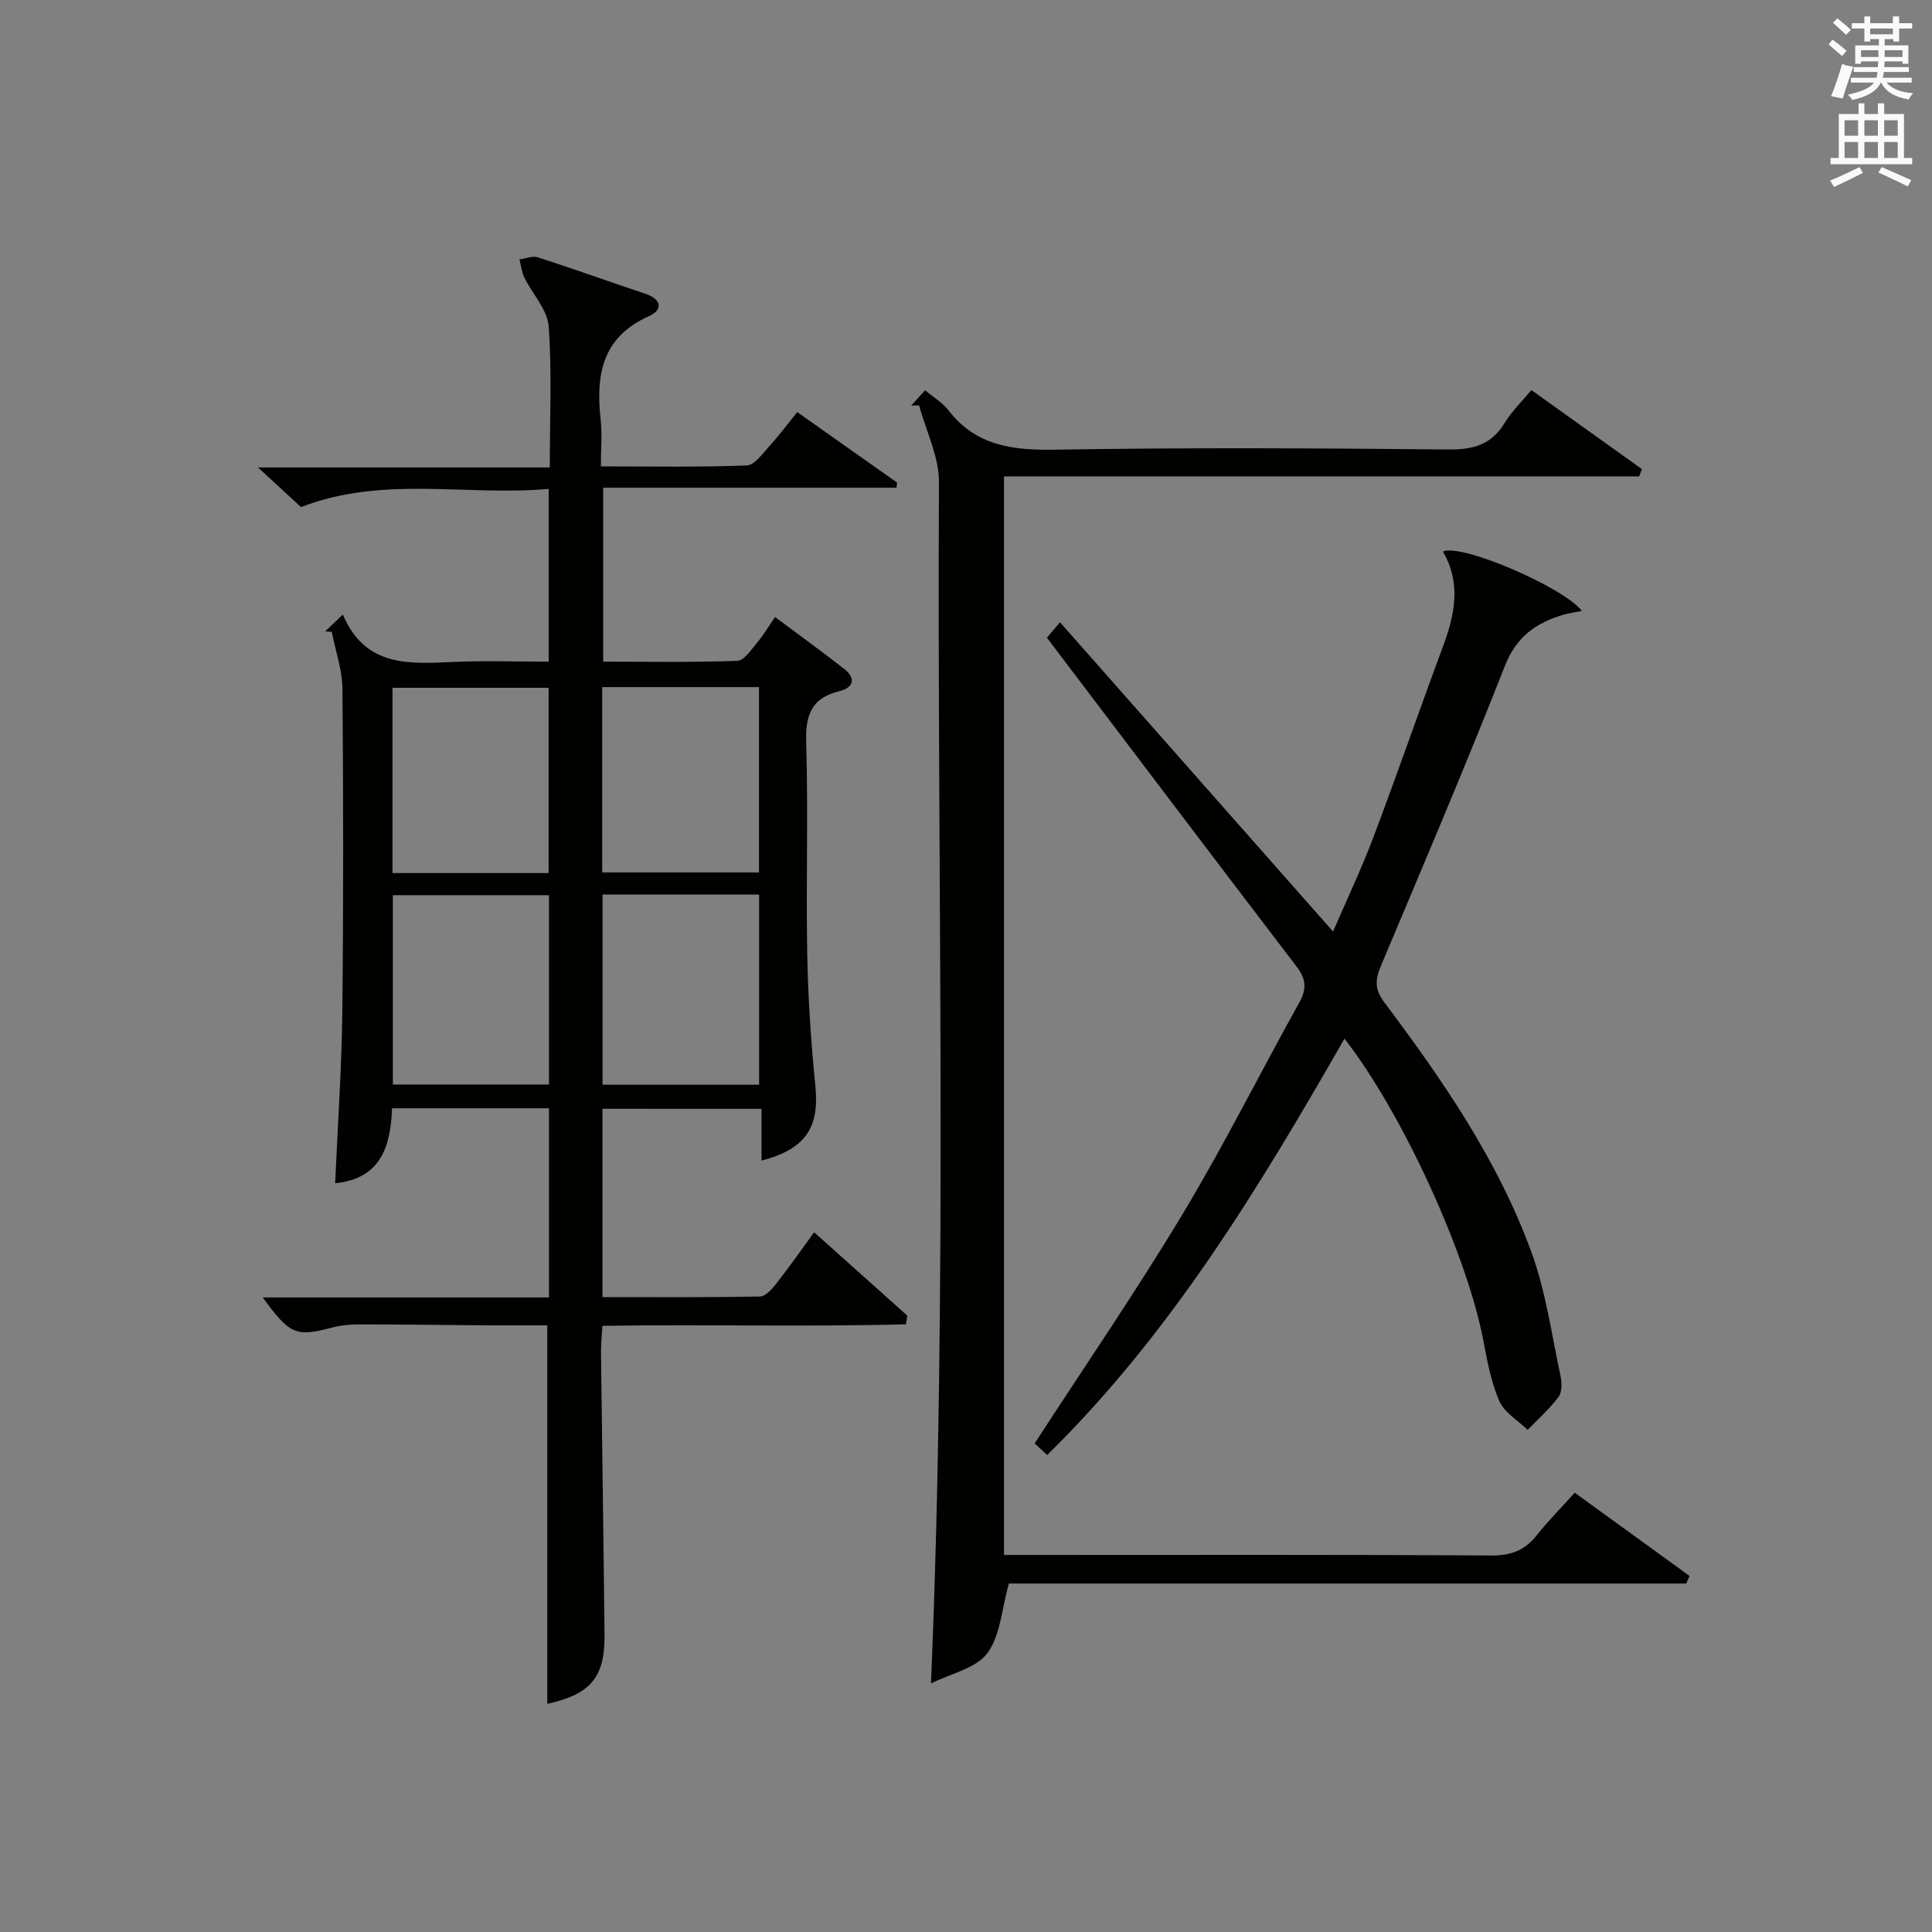
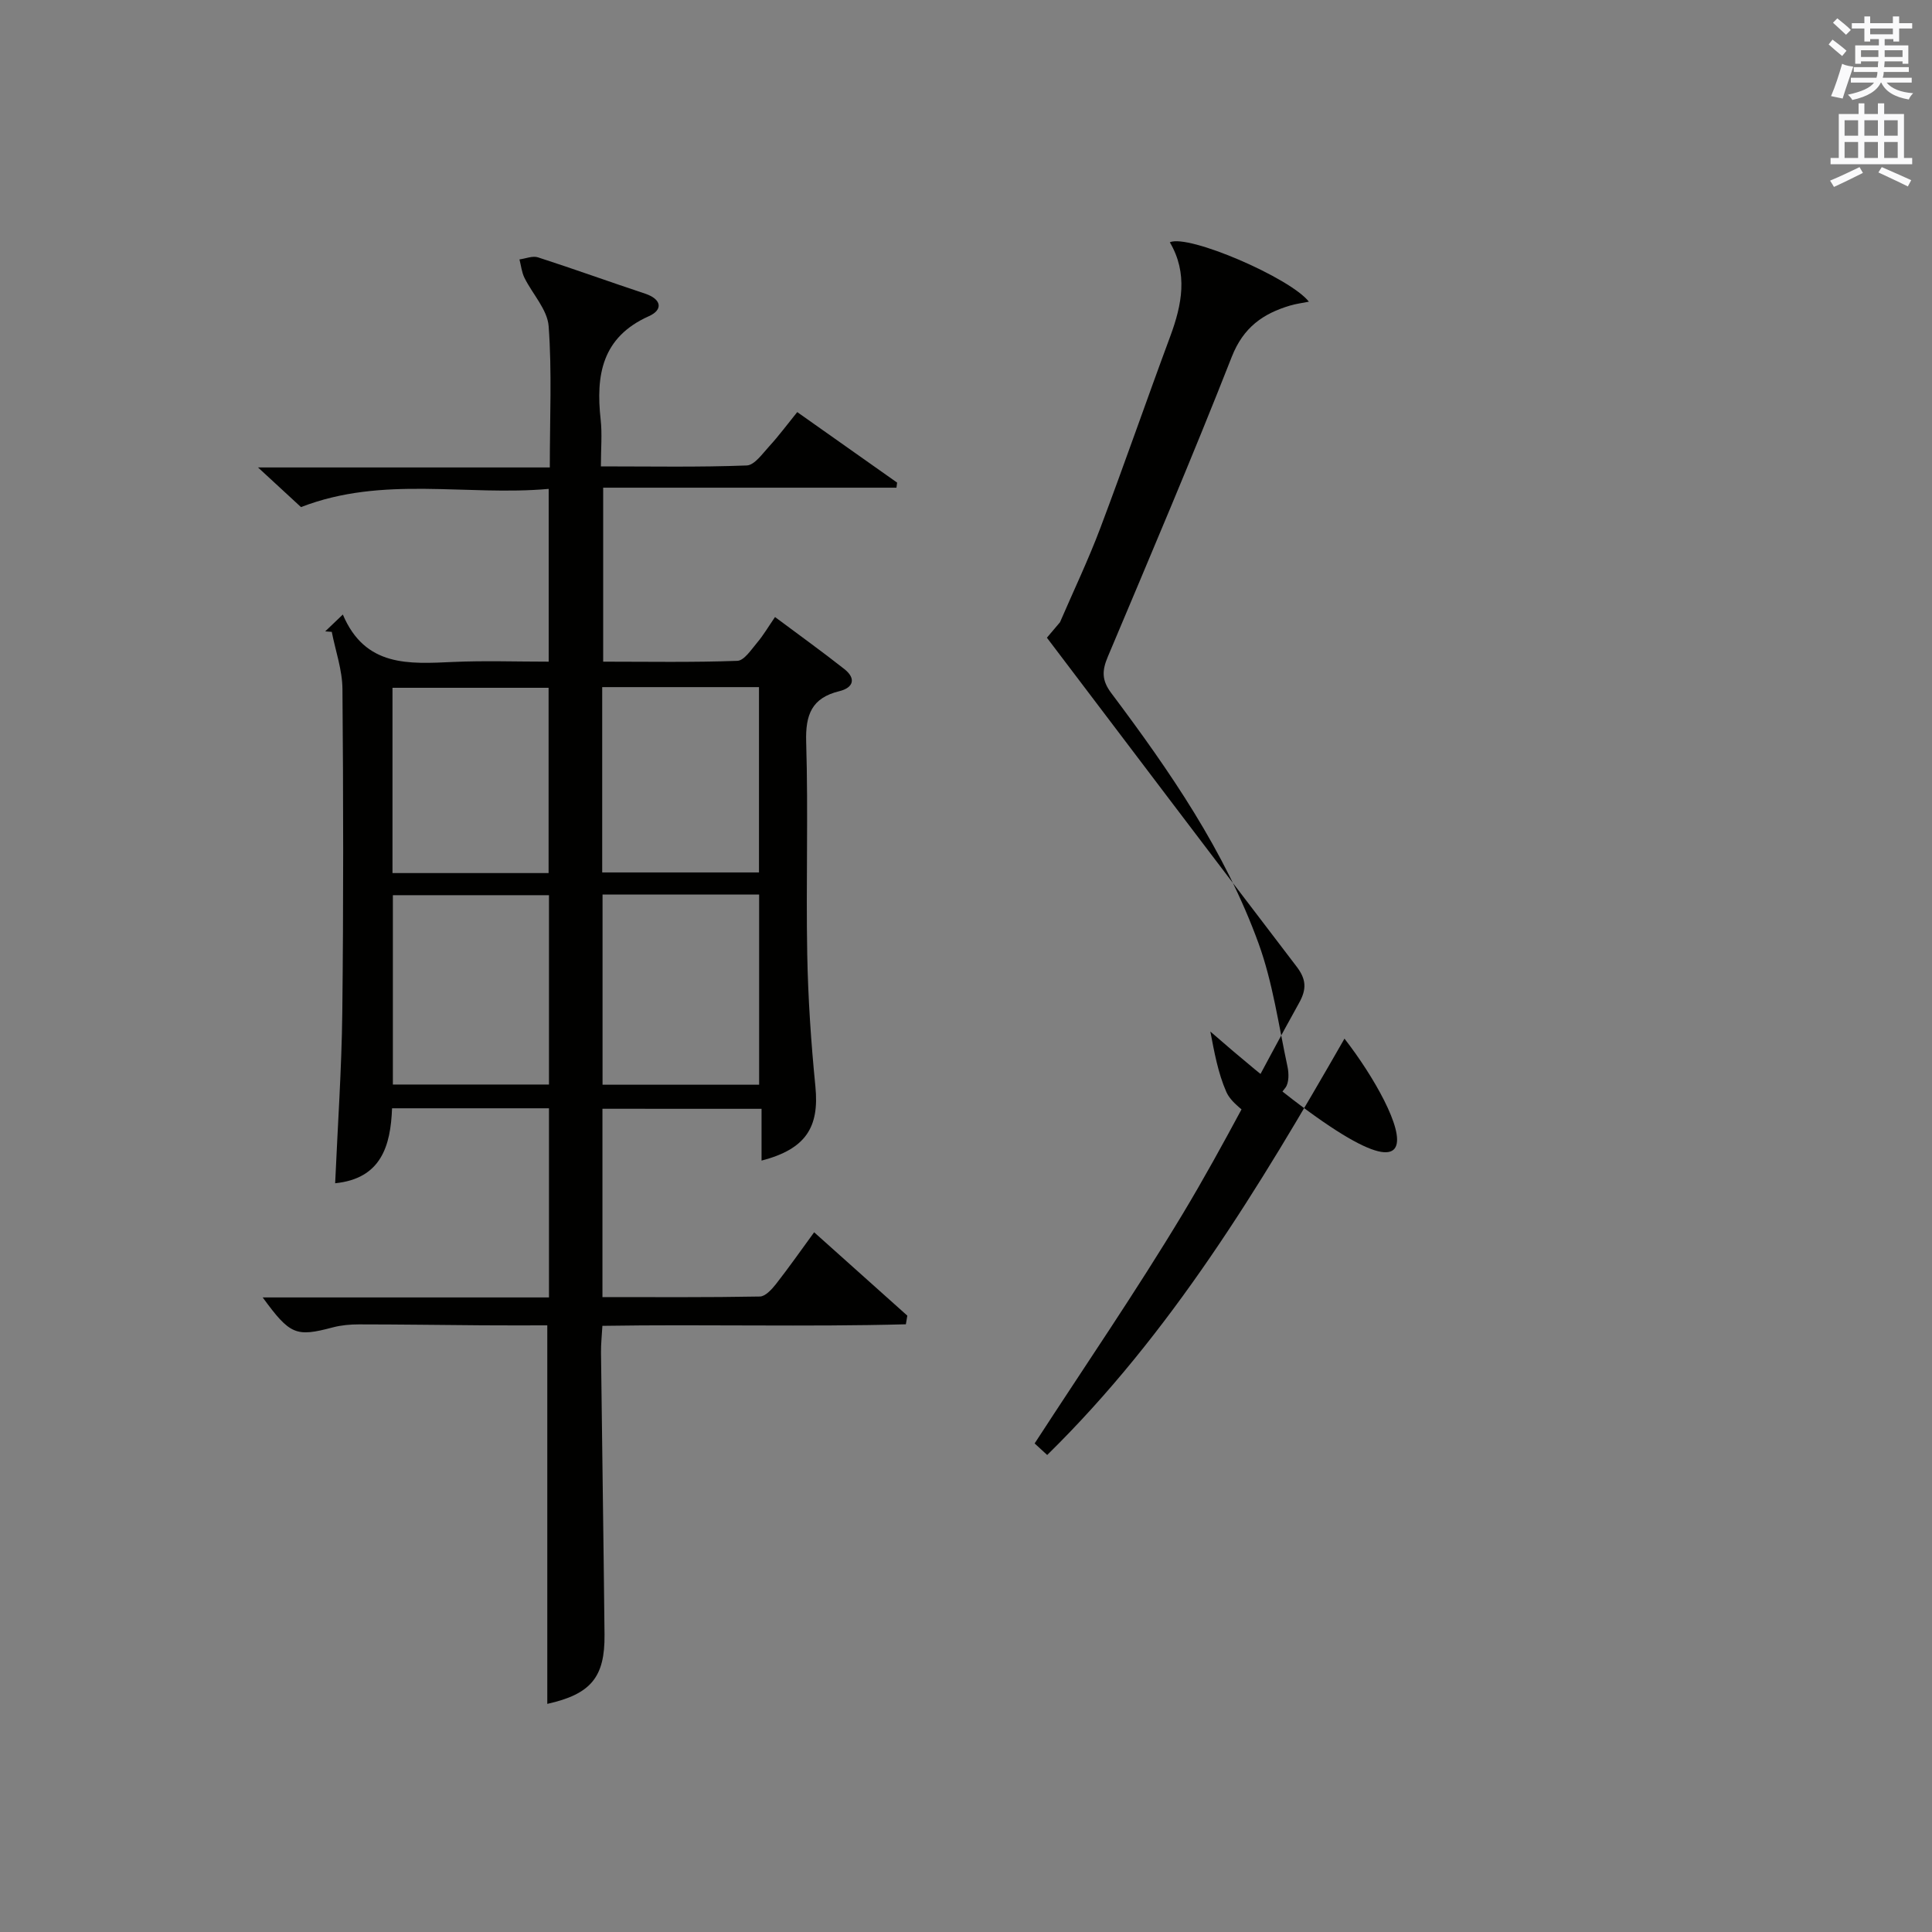
<svg xmlns="http://www.w3.org/2000/svg" version="1.1" id="漢-ZDIC-典" x="0px" y="0px" viewBox="0 0 400 400" style="enable-background:new 0 0 400 400;" xml:space="preserve">
  <rect x="0" y="0" width="400" height="400" fill="#808080" stroke="none" />
  <style type="text/css">
	.st1{fill:#010100;}
	.st2{fill:#fafafb;}
</style>
  <g>
    <path class="st1" d="M124.73,229.56c0,12.91,0,25.64,0,38.99c11.05,0,21.83,0.08,32.6-0.12c1.13-0.02,2.46-1.48,3.32-2.57   c2.66-3.4,5.14-6.94,7.91-10.73c6.53,5.84,12.91,11.55,19.29,17.26c-0.1,0.6-0.2,1.2-0.3,1.79c-20.74,0.56-41.51-0.02-62.83,0.32   c-0.11,2-0.31,3.75-0.29,5.51c0.23,19.48,0.53,38.95,0.73,58.43c0.09,8.84-2.85,12.32-11.85,14.33c0-25.88,0-51.76,0-78.37   c-4.28,0-8.9,0.03-13.51-0.01c-8.5-0.06-16.99-0.19-25.49-0.19c-1.8,0-3.66,0.16-5.4,0.62c-7.62,2.02-8.85,1.58-14.52-6.2   c20,0,39.53,0,59.27,0c0-13.39,0-26.13,0-39.16c-10.85,0-21.44,0-32.49,0c-0.29,7.81-2.27,14.56-11.78,15.52   c0.52-11.85,1.34-23.6,1.48-35.36c0.25-22.33,0.22-44.66,0.03-66.98c-0.03-3.95-1.44-7.88-2.21-11.82   c-0.45-0.03-0.91-0.06-1.36-0.1c1-0.96,2-1.91,3.65-3.49c4.62,10.92,13.71,10.23,22.86,9.82c6.46-0.29,12.95-0.06,19.76-0.06   c0-11.88,0-23.43,0-35.77c-17.08,1.53-34.3-2.82-51.28,3.77c-2.41-2.22-5.07-4.68-8.9-8.21c20.92,0,40.52,0,60.41,0   c0-10.34,0.46-19.84-0.24-29.25c-0.26-3.45-3.36-6.66-5.02-10.04c-0.56-1.15-0.69-2.51-1.02-3.78c1.29-0.17,2.72-0.79,3.83-0.43   c7.43,2.4,14.78,5.06,22.19,7.52c3.45,1.15,3.72,3.35,0.78,4.66c-9.74,4.35-11.01,12.2-9.99,21.42c0.33,2.93,0.05,5.94,0.05,9.68   c10.35,0,20.28,0.19,30.19-0.19c1.62-0.06,3.28-2.47,4.69-4c1.9-2.07,3.58-4.34,5.77-7.05c6.96,4.91,13.82,9.75,20.68,14.6   c-0.05,0.35-0.1,0.7-0.14,1.05c-20.09,0-40.18,0-60.72,0c0,12.32,0,23.86,0,36.02c9.25,0,18.52,0.17,27.77-0.17   c1.43-0.05,2.89-2.33,4.11-3.77c1.28-1.51,2.29-3.25,3.7-5.3c4.88,3.65,9.7,7.1,14.35,10.77c2.49,1.96,1.88,3.87-1.03,4.58   c-5.72,1.39-7.04,4.87-6.87,10.51c0.44,14.65-0.05,29.33,0.22,43.98c0.17,9.13,0.79,18.28,1.69,27.37   c0.84,8.46-2.01,12.95-11.15,15.33c0-3.54,0-6.94,0-10.72C146.55,229.56,135.98,229.56,124.73,229.56z M124.75,185.21   c0,13.33,0,26.23,0,39.37c10.93,0,21.52,0,32.42,0c0-13.2,0-26.21,0-39.37C146.28,185.21,135.81,185.21,124.75,185.21z    M124.68,180.63c11.11,0,21.81,0,32.46,0c0-13.05,0-25.72,0-38.37c-11.03,0-21.62,0-32.46,0   C124.68,155.1,124.68,167.68,124.68,180.63z M81.34,185.34c0,13.31,0,26.2,0,39.2c10.91,0,21.48,0,32.32,0c0-13.17,0-26.05,0-39.2   C102.83,185.34,92.26,185.34,81.34,185.34z M113.58,180.76c0-13.1,0-25.79,0-38.36c-11.05,0-21.74,0-32.32,0   c0,12.98,0,25.55,0,38.36C92.07,180.76,102.64,180.76,113.58,180.76z" />
-     <path class="st1" d="M208.88,327.85c-1.53,5.42-1.77,10.87-4.48,14.45c-2.37,3.14-7.52,4.17-11.65,6.24c3.5-83.48,1.24-166.1,1.65-248.69   c0.03-5.3-2.68-10.62-4.11-15.93c-0.55,0.02-1.09,0.04-1.64,0.06c0.92-1.02,1.84-2.03,2.88-3.18c1.8,1.51,3.61,2.56,4.79,4.09   c5.68,7.4,13.27,8.36,22.05,8.21c27.16-0.45,54.33-0.31,81.49-0.04c5.15,0.05,8.91-0.96,11.66-5.49c1.44-2.38,3.52-4.37,5.54-6.81   c7.77,5.56,15.33,10.96,22.89,16.37c-0.2,0.5-0.39,1-0.59,1.5c-43.67,0-87.35,0-131.49,0c0,74.7,0,148.72,0,223.31   c1.86,0,3.64,0,5.41,0c31.83,0,63.67-0.09,95.5,0.11c4.08,0.02,6.92-1.07,9.39-4.19c2.35-2.96,5.03-5.66,7.86-8.81   c8.16,5.92,15.97,11.58,23.78,17.24c-0.23,0.52-0.47,1.04-0.7,1.56C302.11,327.85,255.1,327.85,208.88,327.85z" />
-     <path class="st1" d="M278.36,215.04c-17.71,30.9-35.92,61.05-61.55,86.2c-1.2-1.11-2.13-1.97-2.6-2.39c10.39-16.01,21.02-31.5,30.68-47.56   c8.56-14.23,15.99-29.14,24.08-43.66c1.6-2.87,1.47-4.91-0.53-7.52c-17.17-22.47-34.22-45.04-51.69-68.08   c0.38-0.45,1.26-1.48,2.71-3.2c18.94,21.45,37.51,42.49,56.53,64.03c2.81-6.51,5.85-12.88,8.33-19.45   c4.98-13.19,9.59-26.53,14.5-39.75c2.43-6.57,3.7-13.04-0.09-19.47c3.88-1.73,24.98,7.4,28.79,12.3c-1.41,0.28-2.66,0.44-3.85,0.79   c-5.64,1.67-9.71,4.52-12.1,10.59c-8.19,20.85-16.98,41.48-25.68,62.13c-1.2,2.84-1.3,4.85,0.72,7.53   c12.1,16.12,23.56,32.74,30.49,51.82c2.96,8.15,4.15,16.96,5.99,25.5c0.3,1.4,0.33,3.35-0.42,4.37c-1.84,2.48-4.22,4.57-6.39,6.82   c-2.01-1.96-4.81-3.58-5.86-5.96c-1.71-3.89-2.49-8.25-3.3-12.48C303.78,259.91,290.41,230.51,278.36,215.04z" />
+     <path class="st1" d="M278.36,215.04c-17.71,30.9-35.92,61.05-61.55,86.2c-1.2-1.11-2.13-1.97-2.6-2.39c10.39-16.01,21.02-31.5,30.68-47.56   c8.56-14.23,15.99-29.14,24.08-43.66c1.6-2.87,1.47-4.91-0.53-7.52c-17.17-22.47-34.22-45.04-51.69-68.08   c0.38-0.45,1.26-1.48,2.71-3.2c2.81-6.51,5.85-12.88,8.33-19.45   c4.98-13.19,9.59-26.53,14.5-39.75c2.43-6.57,3.7-13.04-0.09-19.47c3.88-1.73,24.98,7.4,28.79,12.3c-1.41,0.28-2.66,0.44-3.85,0.79   c-5.64,1.67-9.71,4.52-12.1,10.59c-8.19,20.85-16.98,41.48-25.68,62.13c-1.2,2.84-1.3,4.85,0.72,7.53   c12.1,16.12,23.56,32.74,30.49,51.82c2.96,8.15,4.15,16.96,5.99,25.5c0.3,1.4,0.33,3.35-0.42,4.37c-1.84,2.48-4.22,4.57-6.39,6.82   c-2.01-1.96-4.81-3.58-5.86-5.96c-1.71-3.89-2.49-8.25-3.3-12.48C303.78,259.91,290.41,230.51,278.36,215.04z" />
    <path class="st2" d="M378.6,9.2l0.8-1c0.9,0.7,1.9,1.4,2.9,2.3l-0.9,1.1C380.3,10.7,379.4,9.9,378.6,9.2z M379.1,19.9   c0.9-2.1,1.6-4.3,2.3-6.7c0.4,0.2,0.8,0.4,2.3,0.6c-0.7,2.1-1.5,4.3-2.2,6.6L379.1,19.9z M379.5,4.7l0.9-0.9c1,0.8,2,1.6,2.8,2.4   l-1,1C381.2,6.3,380.3,5.4,379.5,4.7z M392,3.4h1.2v1.4h2.7v1.1h-2.7v2.7H392V8.1h-1.8v1.3h4.9v3.8h-1.2v-0.5h-3.7   c0,0.4-0.1,0.9-0.1,1.2h5.1v1H390c0,0.5-0.1,0.9-0.2,1.2h6v1h-5.2c1.1,1.3,2.9,2,5.5,2.2c-0.4,0.4-0.7,0.8-0.9,1.3   c-2.9-0.5-4.8-1.6-5.7-3.5h-0.1c-0.8,1.7-2.7,2.9-5.9,3.6c-0.2-0.4-0.6-0.8-0.9-1.1c2.8-0.6,4.6-1.4,5.4-2.5h-4.8v-1h5.3   c0.1-0.3,0.2-0.7,0.2-1.2h-4.9v-1h5c0-0.4,0-0.8,0.1-1.2h-3.6v0.5h-1.2V9.4h4.9V8.1h-1.8v0.5H386V5.9h-2.6V4.8h2.6V3.4h1.2v1.4h4.7   V3.4z M385.3,11.8h3.6c0-0.4,0-0.9,0-1.4h-3.6V11.8z M387.2,7.1h4.7V5.9h-4.7V7.1z M393.9,10.4h-3.7c0,0.5,0,1,0,1.4h3.7V10.4z" />
    <path class="st2" d="M384.7,21.4h1.3v2.2h2.8v-2.2h1.3v2.2h4.1v9.1h1.7V34h-16.9v-1.3h1.7v-9.1h4.1V21.4z M385,34.6l0.7,1.2   c-1.8,0.9-3.8,1.9-6,2.9c-0.2-0.4-0.5-0.8-0.8-1.3C381.3,36.4,383.3,35.4,385,34.6z M381.9,28.1h2.8v-3.2h-2.8V28.1z M381.9,32.7   h2.8v-3.3h-2.8V32.7z M386,28.1h2.8v-3.2H386V28.1z M386,32.7h2.8v-3.3H386V32.7z M389.6,34.6c2.1,0.9,4.1,1.8,6.1,2.7l-0.7,1.3   c-2.2-1.1-4.2-2-6.1-2.9L389.6,34.6z M392.9,24.9h-2.8v3.2h2.8V24.9z M390.1,32.7h2.8v-3.3h-2.8V32.7z" />
  </g>
</svg>